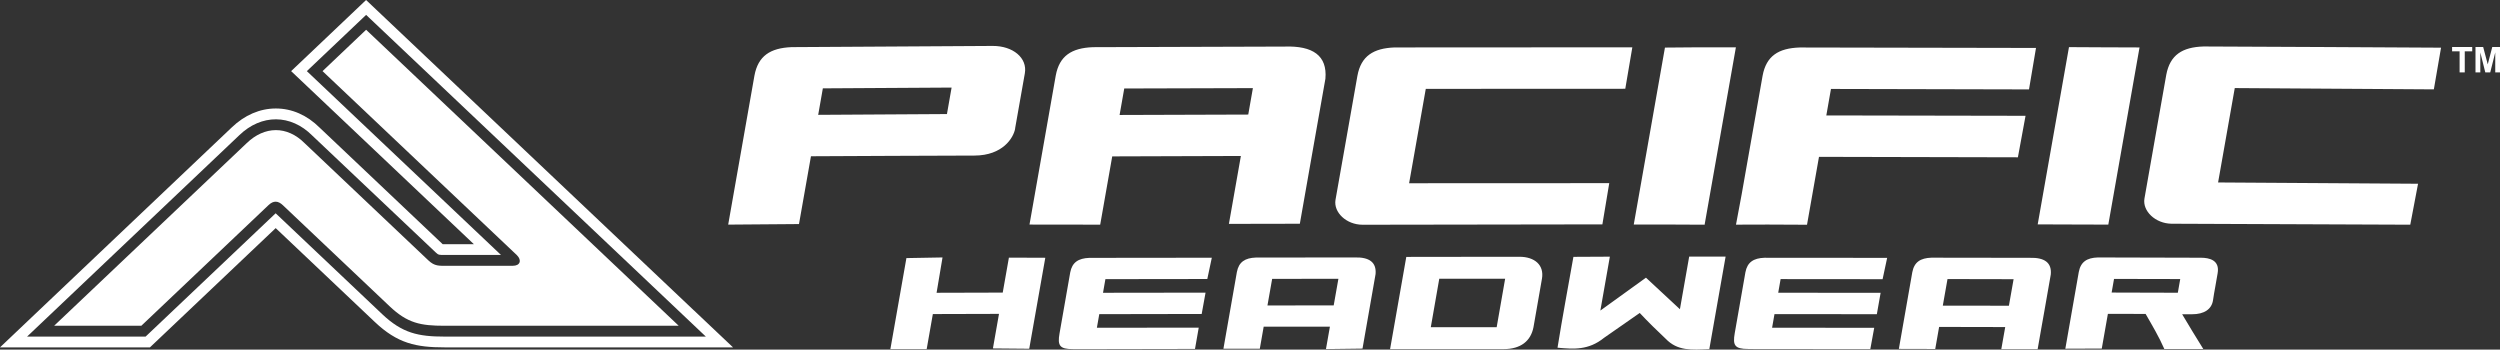
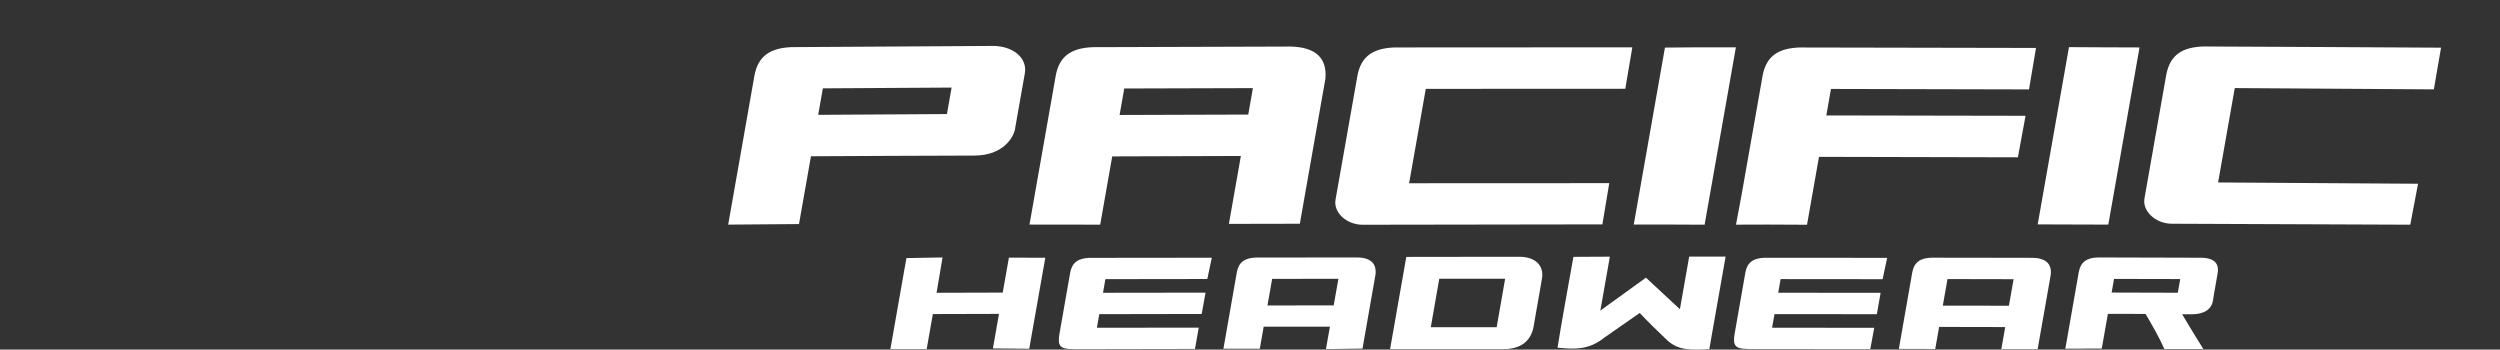
<svg xmlns="http://www.w3.org/2000/svg" viewBox="0 0 542.72 75.89">
  <rect x="0" y="0" width="542.72" height="75.89" fill="#333333" stroke="none" />
  <defs>
    <style>.d,.e{fill:#fff;}.e{fill-rule:evenodd;}</style>
  </defs>
  <g id="a" />
  <g id="b">
    <g id="c">
      <g>
        <path class="e" d="M379.49,75.77l26.53,.03,.85-4.64c-6.05,0-16.15-.01-22.17-.01,.17-.99,.35-1.97,.52-2.96l22.22,.02,.82-4.64c-6.08,0-16.18,0-22.23-.02,.17-.99,.35-1.97,.52-2.96l22.14,.02,.99-4.63c-7.53,0-19.12-.02-26.62-.02-2.38,.08-3.74,.96-4.15,3.15-.19,1.1-.39,2.21-.58,3.31-.19,1.1-.39,2.21-.58,3.31-.19,1.1-.39,2.21-.58,3.31-.19,1.1-.39,2.2-.58,3.31-.46,2.62,0,3.41,2.91,3.41Zm-146.58,.03l26.51-.05,.81-4.62c-6.05,0-16.09,.02-22.11,.02,.17-.98,.35-1.97,.52-2.95l22.23-.04,.84-4.63c-6.05,.01-16.21,.02-22.26,.03,.17-.99,.35-1.97,.52-2.96l22.12-.03,.98-4.62c-7.53,.01-19.08,.02-26.59,.03-2.38,.09-3.74,.97-4.15,3.17-.19,1.1-.39,2.21-.58,3.31-.19,1.11-.39,2.21-.58,3.31-.19,1.1-.39,2.21-.58,3.31-.19,1.1-.39,2.21-.58,3.31-.46,2.61,0,3.41,2.91,3.4Zm141.7-20.1c-2.64,0-5.27,0-7.91,.01-.67,3.81-1.34,7.62-2.01,11.42-2.46-2.28-4.92-4.57-7.37-6.85-3.3,2.38-6.6,4.76-9.9,7.14,.68-3.88,1.38-7.82,2.06-11.7-2.64,.01-5.27,.03-7.91,.04-1.16,6.57-2.4,13.15-3.45,19.72,3.53,.32,6.73,.58,10.11-2.15,2.57-1.81,5.15-3.6,7.74-5.39,1.81,1.94,3.67,3.75,5.6,5.57,2.6,2.72,5.6,2.45,9.5,2.29,1.18-6.7,2.36-13.4,3.54-20.1Zm-151.18,20.03l3.49-19.77-7.9-.03-1.34,7.59-14.36,.04,1.29-7.67-7.84,.14-3.48,19.76h7.88l1.34-7.61,14.36-.04-1.32,7.5,7.89,.07Zm301.49-35.84c-14.49-.1-28.94-.19-43.4-.28,.6-3.41,1.2-6.82,1.81-10.24,.6-3.41,1.2-6.83,1.81-10.25l43.22,.28,1.56-9.05c-14.49-.1-37.06-.19-51.55-.26-4.63,.14-7.27,1.84-8.09,6.1-.79,4.49-1.58,8.98-2.38,13.47-.79,4.49-1.58,8.98-2.37,13.47-.44,2.69,2.37,5.39,5.87,5.44l51.84,.21,1.69-8.89Zm-175.57-.13c-14.51,0-28.98,0-43.45,.02,.6-3.41,1.2-6.83,1.81-10.24,.6-3.41,1.21-6.83,1.81-10.25l43.31-.02,1.53-9c-14.54,0-37.08,.01-51.62,.03-4.6,.17-7.28,1.88-8.06,6.15-.79,4.49-1.58,8.99-2.38,13.48-.79,4.49-1.58,8.98-2.38,13.47-.44,2.69,2.34,5.38,5.88,5.39l52.06-.08,1.49-8.95Zm27.51,9.01l6.91-.02,8.51,.04c.34-1.91,2.26-12.82,2.6-14.74l43.18,.1,1.66-9.01c-11.76-.03-31.49-.06-43.25-.08,.34-1.92,.68-3.83,1.01-5.75l42.99,.1,1.52-9c-14.61-.04-36.68-.07-51.29-.1-4.63,.15-7.27,1.85-8.06,6.12-.76,4.29-1.51,8.58-2.27,12.86l-2.27,12.86-1.24,6.62ZM464.49,10.3l-8.07-.03-7.27-.04-3.9,22.1-2.89,16.38,8.36,.03,6.97,.02,3.93-22.3,2.85-16.18Zm-87.66-.03h-8.07l-7.32,.06c-.96,5.46-2.92,16.57-3.88,22.03-.96,5.46-1.93,10.92-2.89,16.38h6.91l8.47,.04c.95-5.39,2.99-16.94,3.94-22.33,.95-5.39,1.9-10.78,2.85-16.17Zm-86.28,50.26c-.17,.99-.84,4.79-1.02,5.77-4.79,0-9.59,0-14.38,.01,.17-.98,.84-4.78,1.02-5.77,4.79,0,9.59-.01,14.38-.02Zm5.23,15.17l.71-4.05c.24-1.35,.48-2.7,.71-4.05,.24-1.35,.48-2.7,.71-4.05,.24-1.35,.48-2.7,.71-4.05,.23-2.58-1.4-3.71-4.56-3.61-7.13,0-14.27,.01-21.4,.02-2.38,.08-3.74,.96-4.15,3.16-.24,1.39-.49,2.78-.73,4.16-.24,1.39-.49,2.77-.73,4.16l-.73,4.16-.73,4.16h7.9c.27-1.56,.57-3.24,.84-4.79,4.79,0,9.59,0,14.38-.01l-.86,4.87,7.92-.1Zm141.35-15.1c-.17,.99-.84,4.78-1.02,5.77-4.79,0-9.58-.02-14.35-.02,.17-.98,.84-4.78,1.02-5.77,4.76,0,9.56,.02,14.35,.03Zm5.22,15.19l.71-4.05c.24-1.35,.48-2.7,.72-4.05,.24-1.35,.48-2.7,.71-4.05,.24-1.35,.48-2.7,.71-4.05,.25-2.58-1.37-3.71-4.55-3.62-7.13-.01-14.23-.02-21.36-.03-2.38,.08-3.73,.95-4.15,3.15-.25,1.39-.49,2.78-.73,4.16-.25,1.39-.49,2.78-.73,4.17l-.73,4.16-.73,4.16,7.9,.02c.27-1.55,.57-3.24,.84-4.79,4.76,0,9.55,.02,14.35,.03l-.85,4.8h7.9Zm-131.74-4.76c.16-.88,.31-1.75,.46-2.63,.16-.88,.31-1.75,.46-2.63,.15-.88,.31-1.75,.46-2.63,.15-.88,.31-1.75,.46-2.63,4.77,0,9.53,0,14.3,0-.16,.88-.31,1.76-.46,2.63-.16,.88-.31,1.75-.46,2.63-.15,.88-.31,1.75-.46,2.63-.15,.88-.31,1.75-.46,2.63-4.76,0-9.53,0-14.3,0Zm-8.86,4.76c8.19,0,16.41,0,24.63,0,3.77,0,5.93-1.76,6.52-4.76,.15-.88,.31-1.75,.46-2.63,.15-.88,.31-1.75,.46-2.63,.15-.88,.31-1.75,.46-2.63,.15-.88,.31-1.75,.46-2.63,.52-2.97-1.58-4.77-4.89-4.77-.77,0-1.51,0-2.25,0h0c-7.45,.02-14.9,.03-22.31,.03-.3,1.67-.59,3.34-.88,5.01-.29,1.67-.59,3.34-.88,5.01-.29,1.67-.59,3.34-.88,5.01-.29,1.67-.59,3.34-.88,5.01Zm171.55-15.2c-.17,.99-.35,1.97-.52,2.96-4.79-.01-9.58-.03-14.37-.04,.17-.98,.35-1.97,.52-2.96,4.79,0,9.58,.02,14.37,.03Zm.39,7.63c.71,0,1.46,0,2.2,0,2.6,0,4.24-1.08,4.53-3.05,.14-.97,.31-1.94,.49-2.92,.17-.97,.34-1.94,.51-2.92,.51-2.87-1.8-3.38-3.66-3.38-7.44-.02-14.89-.04-22.33-.06-2.38,.07-3.73,.95-4.15,3.15-.25,1.39-.49,2.78-.73,4.17-.24,1.39-.49,2.78-.73,4.16l-.73,4.17-.73,4.16,7.91-.03c.27-1.55,1.06-5.99,1.33-7.54,2.71,0,5.45,0,8.19,.02,1.44,2.51,2.89,4.94,4.06,7.61h8.46c-1.55-2.5-3.1-5.01-4.6-7.56ZM271.99,19.12c-.34,1.91-.68,3.83-1.01,5.75-9.32,.02-18.65,.05-27.93,.09,.34-1.92,.68-3.83,1.01-5.75,9.29-.03,18.61-.06,27.93-.08Zm10.19,29.45c.92-5.24,1.85-10.49,2.77-15.74,.92-5.25,1.85-10.49,2.78-15.74,.44-5.01-2.72-7.19-8.86-6.98-13.89,.03-27.75,.07-41.61,.13-4.64,.18-7.28,1.89-8.07,6.16-.95,5.39-1.9,10.79-2.85,16.18-.95,5.39-1.9,10.78-2.85,16.17l15.35,.02c.53-3.01,2.08-11.81,2.61-14.82,9.29-.03,18.61-.06,27.93-.09-.87,4.91-1.73,9.83-2.6,14.74,5.13,0,10.26-.01,15.39-.03Zm-75.6-29.56c-.34,1.92-.68,3.84-1.01,5.75-9.33,.05-18.66,.11-27.95,.17,.34-1.92,.68-3.83,1.01-5.75,9.29-.06,18.62-.12,27.95-.17Zm13.78,8.91c.35-2,.7-4,1.06-6,.35-2,.71-4,1.06-6,.59-3.34-2.57-5.97-6.99-5.95-14.56,.08-29.12,.17-43.64,.26-4.64,.19-7.28,1.91-8.07,6.18-1.9,10.78-3.8,21.57-5.7,32.35l15.37-.12c.53-3.01,2.07-11.71,2.6-14.72,11.93-.08,23.7-.1,35.51-.15,6.11-.02,8.46-3.83,8.82-5.86Z" />
-         <path class="d" d="M537.4,15.72v-5.51h1.67l.99,3.76,.98-3.76h1.68v5.51h-1.03v-4.34l-1.09,4.34h-1.07l-1.08-4.34v4.34h-1.04Zm-3.45,0v-4.58h-1.63v-.93h4.37v.93h-1.62v4.58h-1.12Z" />
        <g>
-           <path class="d" d="M150.57,67.32L82.7,3.06l-3.23-3.06-3.22,3.06-9.46,8.98-3.59,3.4,3.59,3.4,36.08,34.17h-6.59c-.07,0-.13,0-.18,0l-26.69-25.28c-2.75-2.74-6.04-4.18-9.53-4.18-3.46,0-6.78,1.43-9.59,4.13L8.52,67.32,0,75.41H32.55l1.36-1.29,25.94-24.6,21.51,20.37c4.93,4.67,8.97,5.52,15.16,5.52h62.61l-8.55-8.09Zm-54.06,5.75c-5.69,0-9.17-.73-13.55-4.88l-23.12-21.89-28.23,26.77H5.88L51.94,29.36c4.81-4.64,11.19-4.61,15.86,.08l26.81,25.38c.57,.54,.71,.54,2.02,.53h12.13L66.61,15.44l12.87-12.21,73.75,69.84h-56.72Z" />
-           <path class="e" d="M79.48,6.46l-9.46,8.98,42.2,39.96c1.08,1.07,.74,2.3-.9,2.3h-14.27c-1.72,0-2.68,.12-4.05-1.17l-26.85-25.43c-3.83-3.85-8.73-3.75-12.59-.03L11.75,70.72H30.68l27.61-26.19c1.1-1.05,2.1-.94,3.1,0l23.18,21.95c3.89,3.69,6.73,4.24,11.93,4.24h50.84L79.48,6.46Z" />
-         </g>
+           </g>
      </g>
    </g>
  </g>
</svg>